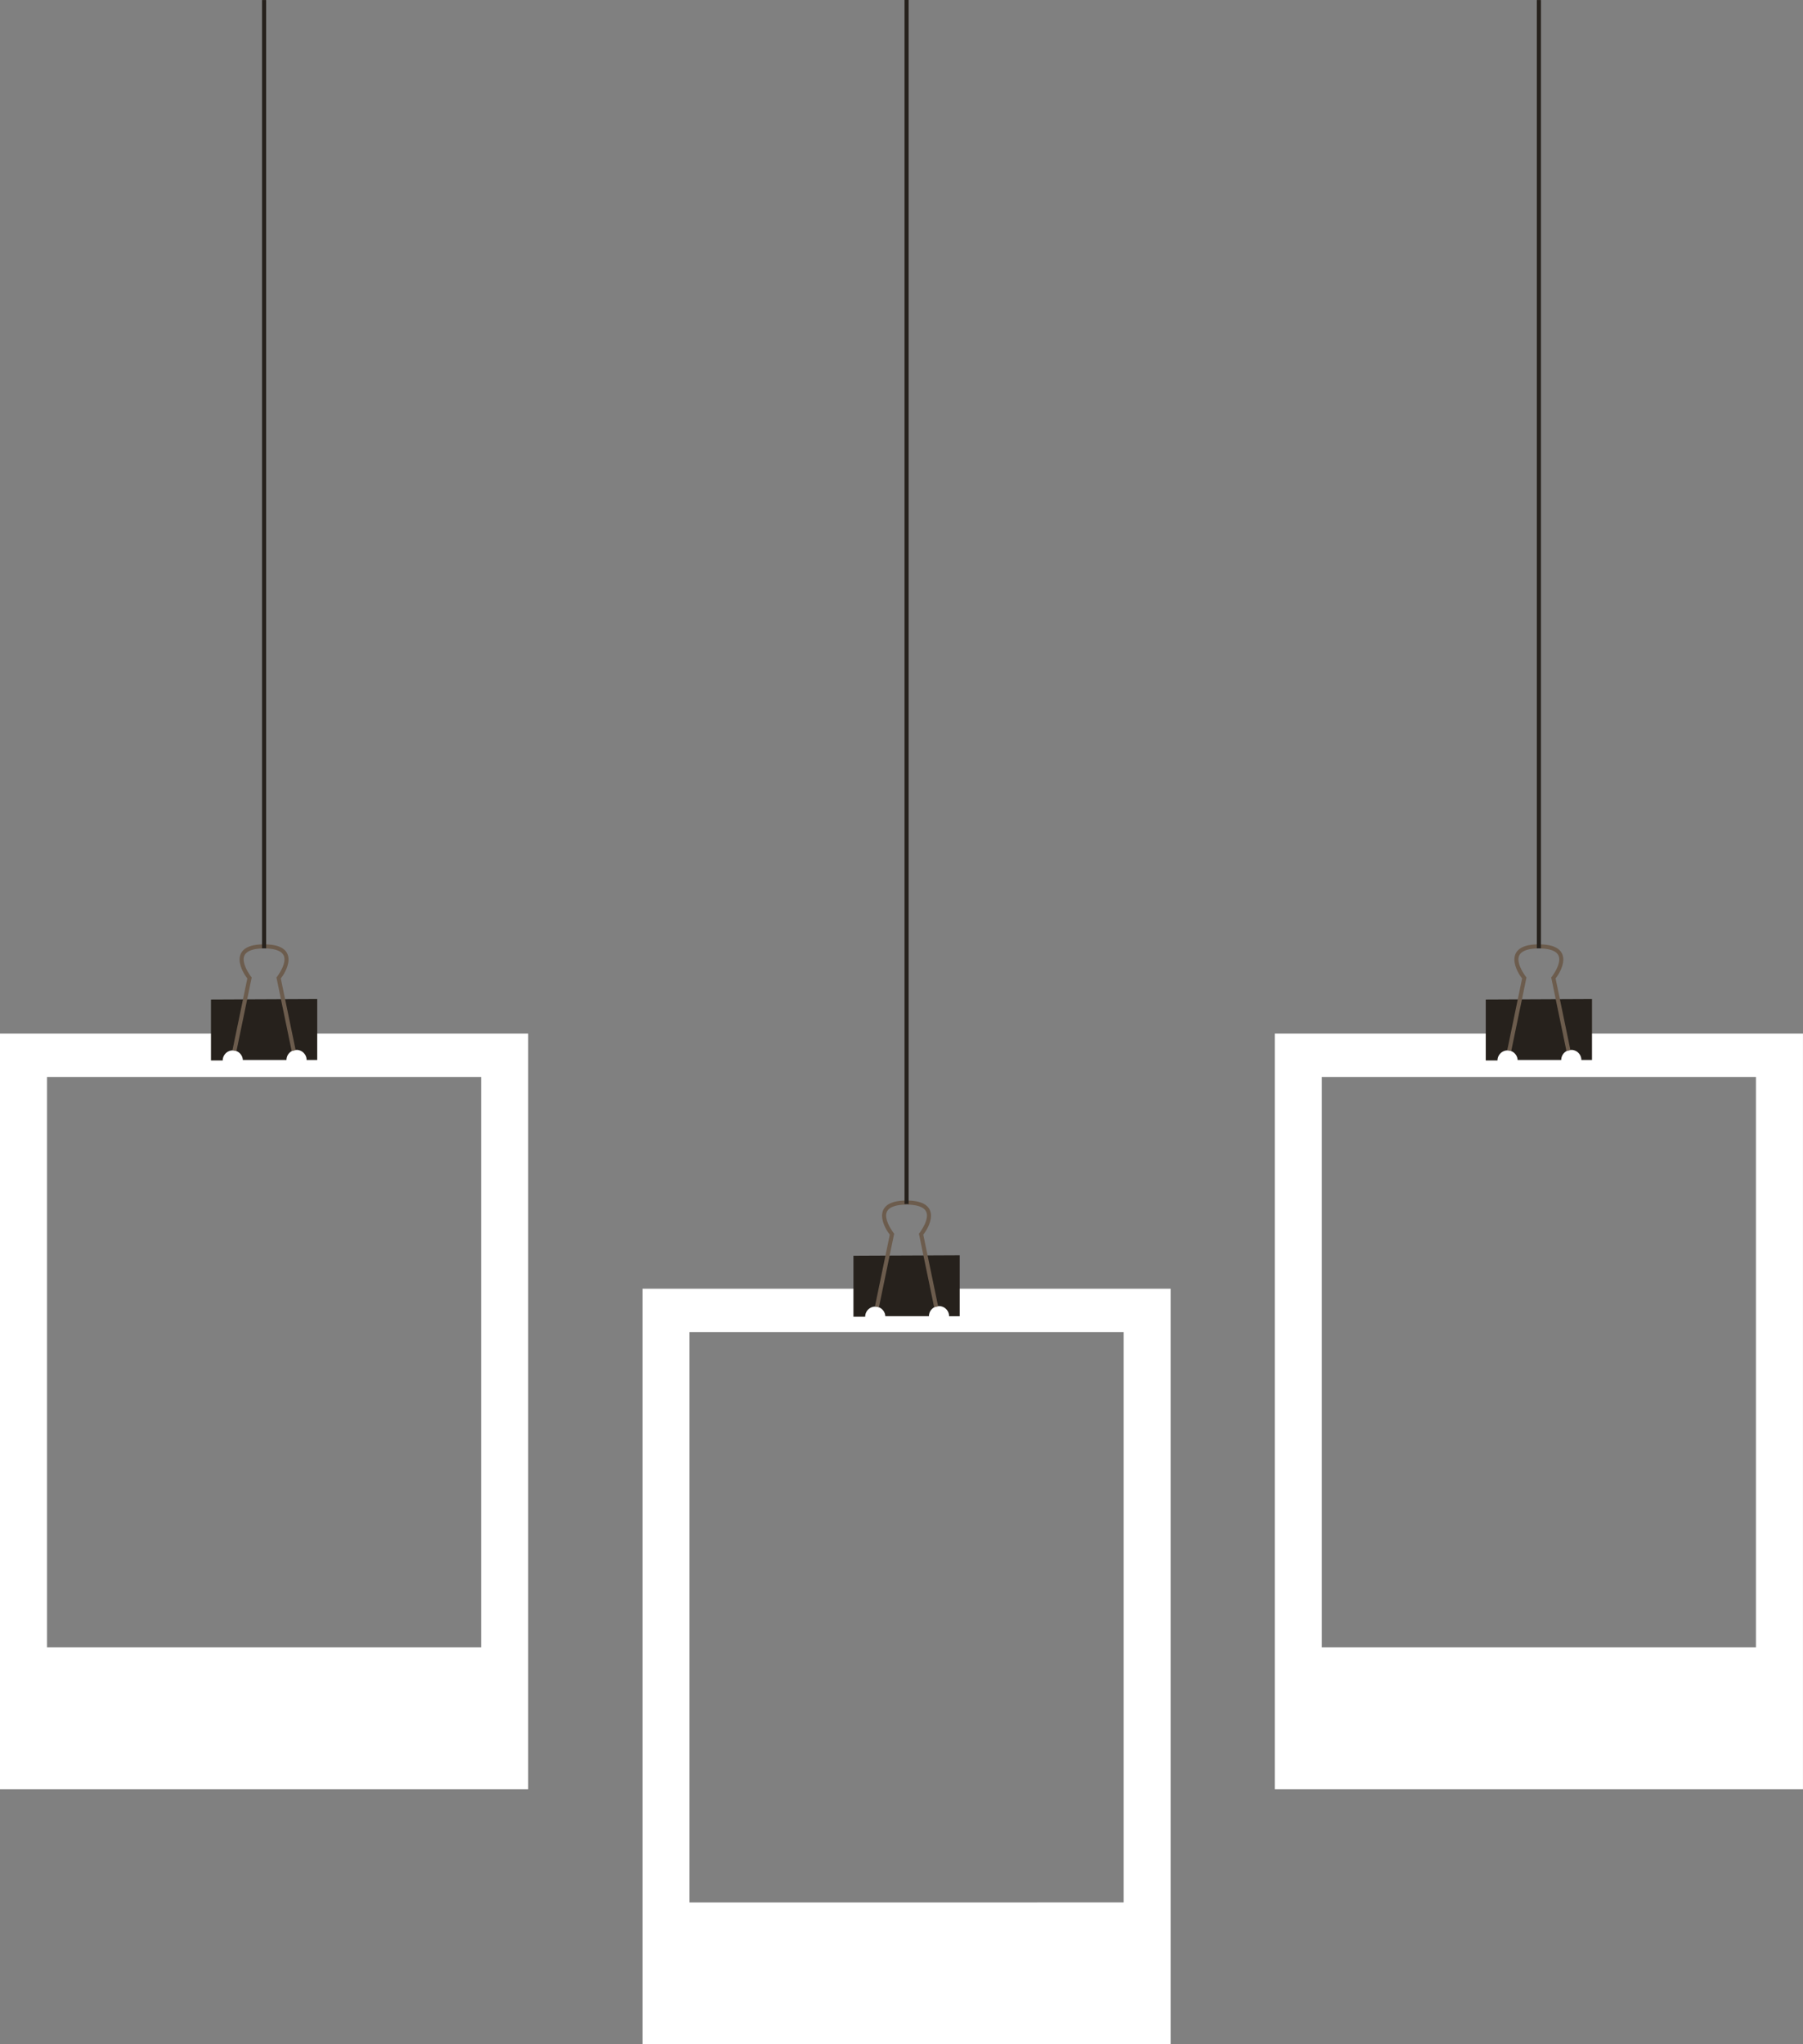
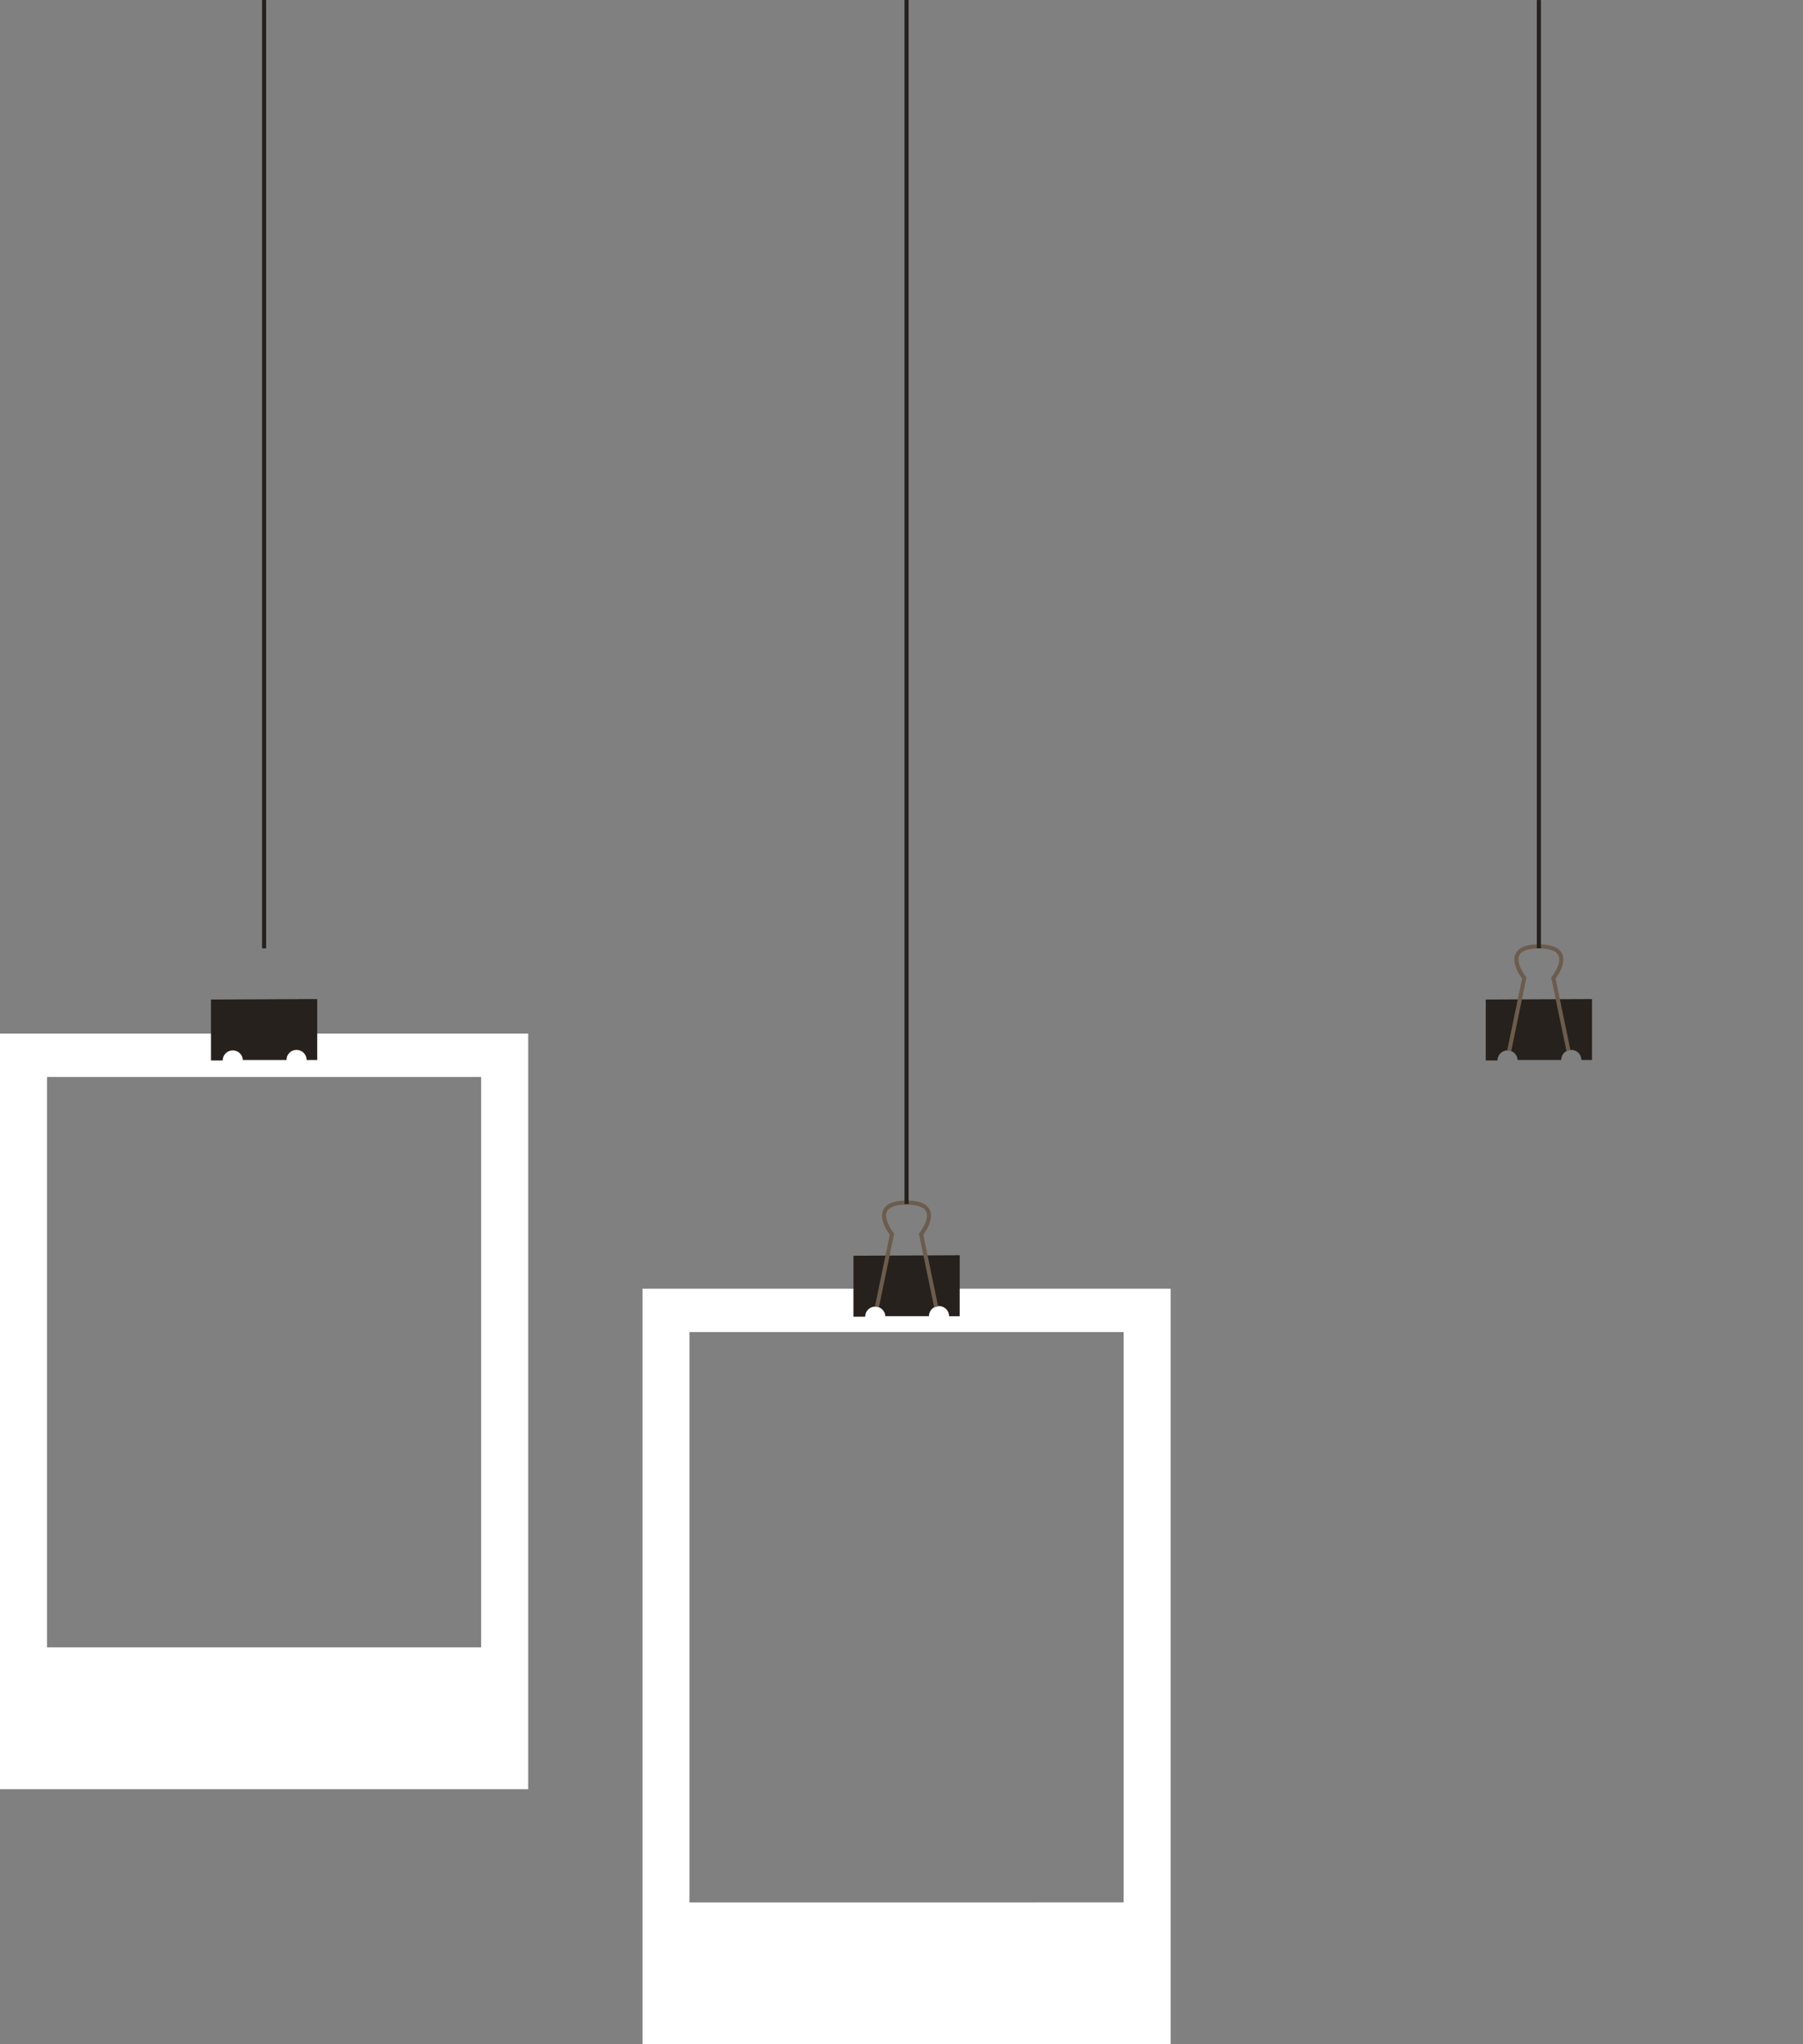
<svg xmlns="http://www.w3.org/2000/svg" height="927.6" preserveAspectRatio="xMidYMid meet" version="1.0" viewBox="0.0 0.0 818.2 927.6" width="818.2" zoomAndPan="magnify">
  <rect x="0.0" y="0.0" width="818.2" height="927.6" fill="#808080" stroke="none" />
  <g>
    <g>
      <g id="change1_1">
        <path d="m 749.073,3435.299 v 342.855 h 239.693 v -342.855 z m 21.345,19.674 h 197.005 v 258.815 H 770.418 Z" fill="#fff" transform="translate(-749.073 -2966.277)" />
      </g>
      <g id="change1_2">
        <path d="m 1040.628,3551.055 v 342.855 h 239.693 v -342.855 z m 21.345,19.674 h 197.005 v 258.815 H 1061.973 Z" fill="#fff" transform="translate(-749.073 -2966.277)" />
      </g>
      <g id="change1_3">
-         <path d="m 1327.568,3435.299 v 342.855 h 239.693 v -342.855 z m 21.345,19.674 h 197.005 v 258.815 h -197.005 z" fill="#fff" transform="translate(-749.073 -2966.277)" />
-       </g>
+         </g>
      <g>
        <g id="change2_6">
          <path d="m 426.789,2538.965 v 27.661 h 5.329 a 4.568,4.568 0 0 1 0.056,-0.713 4.568,4.568 0 0 1 0.168,-0.698 4.568,4.568 0 0 1 0.274,-0.662 4.568,4.568 0 0 1 0.376,-0.612 4.568,4.568 0 0 1 0.464,-0.545 4.568,4.568 0 0 1 0.546,-0.467 4.568,4.568 0 0 1 0.612,-0.373 4.568,4.568 0 0 1 0.662,-0.275 4.568,4.568 0 0 1 0.695,-0.167 4.568,4.568 0 0 1 0.716,-0.054 4.568,4.568 0 0 1 0.239,0 4.568,4.568 0 0 1 0.239,0 4.568,4.568 0 0 1 0.239,0.049 4.568,4.568 0 0 1 0.233,0.049 4.568,4.568 0 0 1 0.233,0.054 4.568,4.568 0 0 1 0.228,0.069 4.568,4.568 0 0 1 0.226,0.084 4.568,4.568 0 0 1 0.221,0.093 4.568,4.568 0 0 1 0.216,0.103 4.568,4.568 0 0 1 0.211,0.113 4.568,4.568 0 0 1 0.203,0.123 4.568,4.568 0 0 1 0.198,0.138 4.568,4.568 0 0 1 0.19,0.142 4.568,4.568 0 0 1 0.18,0.157 4.568,4.568 0 0 1 0.175,0.167 4.568,4.568 0 0 1 0.165,0.177 4.568,4.568 0 0 1 0.155,0.182 4.568,4.568 0 0 1 0.145,0.192 4.568,4.568 0 0 1 0.137,0.196 4.568,4.568 0 0 1 0.124,0.201 4.568,4.568 0 0 1 0.114,0.211 4.568,4.568 0 0 1 0.102,0.216 4.568,4.568 0 0 1 0.091,0.221 4.568,4.568 0 0 1 0.081,0.226 4.568,4.568 0 0 1 0.069,0.226 4.568,4.568 0 0 1 0.056,0.236 4.568,4.568 0 0 1 0.043,0.236 4.568,4.568 0 0 1 0.03,0.236 4.568,4.568 0 0 1 0.02,0.241 4.568,4.568 0 0 1 0.003,0 4.568,4.568 0 0 1 0.003,0 h 19.794 a 4.568,4.568 0 0 1 0.056,-0.713 4.568,4.568 0 0 1 0.168,-0.698 4.568,4.568 0 0 1 0.274,-0.662 4.568,4.568 0 0 1 0.376,-0.612 4.568,4.568 0 0 1 0.464,-0.546 4.568,4.568 0 0 1 0.546,-0.467 4.568,4.568 0 0 1 0.612,-0.373 4.568,4.568 0 0 1 0.662,-0.275 4.568,4.568 0 0 1 0.695,-0.167 4.568,4.568 0 0 1 0.716,-0.054 4.568,4.568 0 0 1 0.239,0 4.568,4.568 0 0 1 0.239,0 4.568,4.568 0 0 1 0.239,0.049 4.568,4.568 0 0 1 0.233,0.049 4.568,4.568 0 0 1 0.233,0.054 4.568,4.568 0 0 1 0.228,0.069 4.568,4.568 0 0 1 0.226,0.083 4.568,4.568 0 0 1 0.221,0.093 4.568,4.568 0 0 1 0.216,0.103 4.568,4.568 0 0 1 0.211,0.113 4.568,4.568 0 0 1 0.203,0.123 4.568,4.568 0 0 1 0.198,0.138 4.568,4.568 0 0 1 0.19,0.142 4.568,4.568 0 0 1 0.18,0.157 4.568,4.568 0 0 1 0.175,0.167 4.568,4.568 0 0 1 0.165,0.177 4.568,4.568 0 0 1 0.155,0.182 4.568,4.568 0 0 1 0.145,0.192 4.568,4.568 0 0 1 0.137,0.196 4.568,4.568 0 0 1 0.124,0.201 4.568,4.568 0 0 1 0.114,0.211 4.568,4.568 0 0 1 0.102,0.216 4.568,4.568 0 0 1 0.091,0.221 4.568,4.568 0 0 1 0.081,0.226 4.568,4.568 0 0 1 0.069,0.226 4.568,4.568 0 0 1 0.056,0.236 4.568,4.568 0 0 1 0.043,0.236 4.568,4.568 0 0 1 0.03,0.236 4.568,4.568 0 0 1 0.02,0.241 4.568,4.568 0 0 1 0.005,0.241 h 4.822 v -27.661 z" fill="#26211c" transform="translate(-331.05 -2085.407)" />
        </g>
        <g id="change3_3">
-           <path color="#000" d="m 450.725,2513.92 c -4.583,0.037 -7.46,0.958 -9.16,2.553 -1.7,1.595 -2.003,3.791 -1.664,5.762 0.622,3.61 2.962,6.627 3.385,7.16 l -6.738,32.539 1.814,0.375 6.906,-33.348 -0.271,-0.34 c 0,0 -2.72,-3.5 -3.271,-6.701 -0.276,-1.601 -0.078,-2.986 1.105,-4.096 1.183,-1.109 3.573,-2.017 7.902,-2.053 0.038,0 0.071,-10e-5 0.102,0 0.008,0 0.021,0 0.027,0 0.013,2e-4 0.021,0 0.029,0 0,0 0.006,-0.398 0.014,-0.775 0.049,0.209 0.176,0.75 0.176,0.75 0,0 -0.062,0.014 -0.062,0.014 5e-5,0 -0.096,0.01 -0.104,0.01 -0.01,5e-4 -0.011,0 -0.014,0 0.006,-1e-4 0.013,-1e-4 0.01,0 0.033,0 0.075,0 0.121,0 4.331,0.036 6.72,0.943 7.902,2.053 1.183,1.11 1.381,2.495 1.105,4.096 -0.551,3.201 -3.27,6.703 -3.27,6.703 l -0.273,0.34 6.908,33.346 1.812,-0.375 -6.74,-32.539 c 0.422,-0.532 2.765,-3.55 3.387,-7.16 0.339,-1.97 0.038,-4.165 -1.662,-5.76 -1.7,-1.595 -4.579,-2.518 -9.162,-2.555 h -0.004 -0.004 c -0.042,0 -0.078,10e-5 -0.107,0 -0.004,0 -0.01,0 -0.014,0 -0.003,0 -0.004,0 -0.006,0 -0.009,-3e-4 -0.011,10e-5 -0.014,0 h -0.002 c 0.003,0 -0.006,0 -0.008,0 -0.002,0 -0.003,0 -0.008,0 -0.002,0 -0.006,0 -0.008,0 -0.009,0 -0.028,0 -0.041,0 -0.029,0 -0.056,0 -0.092,0 h -0.004 z m 0.199,0 c 0.006,3e-4 0.014,0 0.014,0 -7e-5,0 0.135,0.02 0.135,0.02 0,0 -0.11,0.488 -0.162,0.721 0.007,-0.356 0.017,-0.739 0.014,-0.74 z" fill="#6c5c4d" style="-inkscape-stroke:none" transform="translate(-331.05 -2085.407)" />
-         </g>
+           </g>
      </g>
      <g id="change2_1">
        <path color="#000" d="m 867.994,2966.299 v 430.305 h 1.852 v -430.305 z" fill="#26211c" style="-inkscape-stroke:none" transform="translate(-749.073 -2966.277)" />
      </g>
      <g>
        <g id="change2_5">
          <path d="m 426.789,2538.965 v 27.661 h 5.329 a 4.568,4.568 0 0 1 0.056,-0.713 4.568,4.568 0 0 1 0.168,-0.698 4.568,4.568 0 0 1 0.274,-0.662 4.568,4.568 0 0 1 0.376,-0.612 4.568,4.568 0 0 1 0.464,-0.545 4.568,4.568 0 0 1 0.546,-0.467 4.568,4.568 0 0 1 0.612,-0.373 4.568,4.568 0 0 1 0.662,-0.275 4.568,4.568 0 0 1 0.695,-0.167 4.568,4.568 0 0 1 0.716,-0.054 4.568,4.568 0 0 1 0.239,0 4.568,4.568 0 0 1 0.239,0 4.568,4.568 0 0 1 0.239,0.049 4.568,4.568 0 0 1 0.233,0.049 4.568,4.568 0 0 1 0.233,0.054 4.568,4.568 0 0 1 0.228,0.069 4.568,4.568 0 0 1 0.226,0.084 4.568,4.568 0 0 1 0.221,0.093 4.568,4.568 0 0 1 0.216,0.103 4.568,4.568 0 0 1 0.211,0.113 4.568,4.568 0 0 1 0.203,0.123 4.568,4.568 0 0 1 0.198,0.138 4.568,4.568 0 0 1 0.19,0.142 4.568,4.568 0 0 1 0.18,0.157 4.568,4.568 0 0 1 0.175,0.167 4.568,4.568 0 0 1 0.165,0.177 4.568,4.568 0 0 1 0.155,0.182 4.568,4.568 0 0 1 0.145,0.192 4.568,4.568 0 0 1 0.137,0.196 4.568,4.568 0 0 1 0.124,0.201 4.568,4.568 0 0 1 0.114,0.211 4.568,4.568 0 0 1 0.102,0.216 4.568,4.568 0 0 1 0.091,0.221 4.568,4.568 0 0 1 0.081,0.226 4.568,4.568 0 0 1 0.069,0.226 4.568,4.568 0 0 1 0.056,0.236 4.568,4.568 0 0 1 0.043,0.236 4.568,4.568 0 0 1 0.03,0.236 4.568,4.568 0 0 1 0.02,0.241 4.568,4.568 0 0 1 0.003,0 4.568,4.568 0 0 1 0.003,0 h 19.794 a 4.568,4.568 0 0 1 0.056,-0.713 4.568,4.568 0 0 1 0.168,-0.698 4.568,4.568 0 0 1 0.274,-0.662 4.568,4.568 0 0 1 0.376,-0.612 4.568,4.568 0 0 1 0.464,-0.546 4.568,4.568 0 0 1 0.546,-0.467 4.568,4.568 0 0 1 0.612,-0.373 4.568,4.568 0 0 1 0.662,-0.275 4.568,4.568 0 0 1 0.695,-0.167 4.568,4.568 0 0 1 0.716,-0.054 4.568,4.568 0 0 1 0.239,0 4.568,4.568 0 0 1 0.239,0 4.568,4.568 0 0 1 0.239,0.049 4.568,4.568 0 0 1 0.233,0.049 4.568,4.568 0 0 1 0.233,0.054 4.568,4.568 0 0 1 0.228,0.069 4.568,4.568 0 0 1 0.226,0.083 4.568,4.568 0 0 1 0.221,0.093 4.568,4.568 0 0 1 0.216,0.103 4.568,4.568 0 0 1 0.211,0.113 4.568,4.568 0 0 1 0.203,0.123 4.568,4.568 0 0 1 0.198,0.138 4.568,4.568 0 0 1 0.19,0.142 4.568,4.568 0 0 1 0.18,0.157 4.568,4.568 0 0 1 0.175,0.167 4.568,4.568 0 0 1 0.165,0.177 4.568,4.568 0 0 1 0.155,0.182 4.568,4.568 0 0 1 0.145,0.192 4.568,4.568 0 0 1 0.137,0.196 4.568,4.568 0 0 1 0.124,0.201 4.568,4.568 0 0 1 0.114,0.211 4.568,4.568 0 0 1 0.102,0.216 4.568,4.568 0 0 1 0.091,0.221 4.568,4.568 0 0 1 0.081,0.226 4.568,4.568 0 0 1 0.069,0.226 4.568,4.568 0 0 1 0.056,0.236 4.568,4.568 0 0 1 0.043,0.236 4.568,4.568 0 0 1 0.03,0.236 4.568,4.568 0 0 1 0.02,0.241 4.568,4.568 0 0 1 0.005,0.241 h 4.822 v -27.661 z" fill="#26211c" transform="translate(-39.496 -1969.149)" />
        </g>
        <g id="change3_2">
          <path color="#000" d="m 450.725,2513.92 c -4.583,0.037 -7.46,0.958 -9.16,2.553 -1.7,1.595 -2.003,3.791 -1.664,5.762 0.622,3.61 2.962,6.627 3.385,7.16 l -6.738,32.539 1.814,0.375 6.906,-33.348 -0.271,-0.34 c 0,0 -2.72,-3.5 -3.271,-6.701 -0.276,-1.601 -0.078,-2.986 1.105,-4.096 1.183,-1.109 3.573,-2.017 7.902,-2.053 0.038,0 0.071,-10e-5 0.102,0 0.008,0 0.021,0 0.027,0 0.013,2e-4 0.021,0 0.029,0 0,0 0.006,-0.398 0.014,-0.775 0.049,0.209 0.176,0.75 0.176,0.75 0,0 -0.062,0.014 -0.062,0.014 5e-5,0 -0.096,0.01 -0.104,0.01 -0.01,5e-4 -0.011,0 -0.014,0 0.006,-1e-4 0.013,-1e-4 0.01,0 0.033,0 0.075,0 0.121,0 4.331,0.036 6.72,0.943 7.902,2.053 1.183,1.11 1.381,2.495 1.105,4.096 -0.551,3.201 -3.27,6.703 -3.27,6.703 l -0.273,0.34 6.908,33.346 1.812,-0.375 -6.74,-32.539 c 0.422,-0.532 2.765,-3.55 3.387,-7.16 0.339,-1.97 0.038,-4.165 -1.662,-5.76 -1.7,-1.595 -4.579,-2.518 -9.162,-2.555 h -0.004 -0.004 c -0.042,0 -0.078,10e-5 -0.107,0 -0.004,0 -0.01,0 -0.014,0 -0.003,0 -0.004,0 -0.006,0 -0.009,-3e-4 -0.011,10e-5 -0.014,0 h -0.002 c 0.003,0 -0.006,0 -0.008,0 -0.002,0 -0.003,0 -0.008,0 -0.002,0 -0.006,0 -0.008,0 -0.009,0 -0.028,0 -0.041,0 -0.029,0 -0.056,0 -0.092,0 h -0.004 z m 0.199,0 c 0.006,3e-4 0.014,0 0.014,0 -7e-5,0 0.135,0.02 0.135,0.02 0,0 -0.11,0.488 -0.162,0.721 0.007,-0.356 0.017,-0.739 0.014,-0.74 z" fill="#6c5c4d" style="-inkscape-stroke:none" transform="translate(-39.496 -1969.149)" />
        </g>
      </g>
      <g id="change2_2">
        <path d="m 1423.306,3419.836 v 27.661 h 5.329 a 4.568,4.568 0 0 1 0.056,-0.713 4.568,4.568 0 0 1 0.168,-0.698 4.568,4.568 0 0 1 0.274,-0.662 4.568,4.568 0 0 1 0.376,-0.612 4.568,4.568 0 0 1 0.464,-0.545 4.568,4.568 0 0 1 0.546,-0.467 4.568,4.568 0 0 1 0.612,-0.373 4.568,4.568 0 0 1 0.662,-0.275 4.568,4.568 0 0 1 0.695,-0.167 4.568,4.568 0 0 1 0.716,-0.054 4.568,4.568 0 0 1 0.238,0 4.568,4.568 0 0 1 0.239,0 4.568,4.568 0 0 1 0.238,0.049 4.568,4.568 0 0 1 0.234,0.049 4.568,4.568 0 0 1 0.233,0.054 4.568,4.568 0 0 1 0.228,0.069 4.568,4.568 0 0 1 0.226,0.084 4.568,4.568 0 0 1 0.221,0.093 4.568,4.568 0 0 1 0.216,0.103 4.568,4.568 0 0 1 0.211,0.113 4.568,4.568 0 0 1 0.203,0.123 4.568,4.568 0 0 1 0.198,0.138 4.568,4.568 0 0 1 0.19,0.142 4.568,4.568 0 0 1 0.18,0.157 4.568,4.568 0 0 1 0.175,0.167 4.568,4.568 0 0 1 0.165,0.177 4.568,4.568 0 0 1 0.155,0.182 4.568,4.568 0 0 1 0.145,0.192 4.568,4.568 0 0 1 0.137,0.196 4.568,4.568 0 0 1 0.124,0.201 4.568,4.568 0 0 1 0.114,0.211 4.568,4.568 0 0 1 0.102,0.216 4.568,4.568 0 0 1 0.091,0.221 4.568,4.568 0 0 1 0.081,0.226 4.568,4.568 0 0 1 0.068,0.226 4.568,4.568 0 0 1 0.056,0.236 4.568,4.568 0 0 1 0.043,0.236 4.568,4.568 0 0 1 0.03,0.236 4.568,4.568 0 0 1 0.02,0.241 h 19.794 a 4.568,4.568 0 0 1 0.056,-0.713 4.568,4.568 0 0 1 0.168,-0.698 4.568,4.568 0 0 1 0.274,-0.662 4.568,4.568 0 0 1 0.376,-0.612 4.568,4.568 0 0 1 0.464,-0.546 4.568,4.568 0 0 1 0.546,-0.467 4.568,4.568 0 0 1 0.612,-0.373 4.568,4.568 0 0 1 0.662,-0.275 4.568,4.568 0 0 1 0.695,-0.167 4.568,4.568 0 0 1 0.716,-0.054 4.568,4.568 0 0 1 0.239,0 4.568,4.568 0 0 1 0.238,0 4.568,4.568 0 0 1 0.239,0.049 4.568,4.568 0 0 1 0.233,0.049 4.568,4.568 0 0 1 0.234,0.054 4.568,4.568 0 0 1 0.228,0.069 4.568,4.568 0 0 1 0.226,0.083 4.568,4.568 0 0 1 0.221,0.093 4.568,4.568 0 0 1 0.216,0.103 4.568,4.568 0 0 1 0.211,0.113 4.568,4.568 0 0 1 0.203,0.123 4.568,4.568 0 0 1 0.198,0.138 4.568,4.568 0 0 1 0.19,0.142 4.568,4.568 0 0 1 0.18,0.157 4.568,4.568 0 0 1 0.175,0.167 4.568,4.568 0 0 1 0.165,0.177 4.568,4.568 0 0 1 0.155,0.182 4.568,4.568 0 0 1 0.145,0.192 4.568,4.568 0 0 1 0.137,0.196 4.568,4.568 0 0 1 0.124,0.201 4.568,4.568 0 0 1 0.114,0.211 4.568,4.568 0 0 1 0.102,0.216 4.568,4.568 0 0 1 0.091,0.221 4.568,4.568 0 0 1 0.081,0.226 4.568,4.568 0 0 1 0.068,0.226 4.568,4.568 0 0 1 0.056,0.236 4.568,4.568 0 0 1 0.043,0.236 4.568,4.568 0 0 1 0.03,0.236 4.568,4.568 0 0 1 0.02,0.241 4.568,4.568 0 0 1 0.01,0.241 h 4.822 v -27.661 z" fill="#26211c" transform="translate(-749.073 -2966.277)" />
      </g>
      <g id="change3_1">
        <path color="#000" d="m 1447.242,3394.789 c -4.583,0.037 -7.462,0.96 -9.162,2.555 -1.7,1.595 -2.001,3.789 -1.662,5.76 0.622,3.61 2.962,6.629 3.385,7.162 l -6.738,32.537 1.812,0.377 6.908,-33.348 -0.274,-0.34 c 0,0 -2.718,-3.502 -3.269,-6.703 -0.276,-1.601 -0.078,-2.984 1.105,-4.094 1.183,-1.109 3.571,-2.017 7.902,-2.053 0.045,0 0.088,-1e-4 0.119,0 0,0 0.01,0 0.01,0 0.012,10e-5 0.022,0 0.029,0 0,0 0,-0.405 0.01,-0.793 0.046,0.193 0.184,0.768 0.184,0.768 0,0 -0.064,0.014 -0.064,0.014 0,0 -0.096,0.01 -0.104,0.01 -0.01,5e-4 -0.011,0 -0.014,0 0.033,0 0.081,0 0.131,0 4.33,0.036 6.72,0.943 7.902,2.053 1.183,1.11 1.381,2.495 1.105,4.096 -0.551,3.201 -3.271,6.701 -3.271,6.701 l -0.272,0.34 6.908,33.348 1.812,-0.375 -6.738,-32.539 c 0.423,-0.533 2.763,-3.55 3.385,-7.16 0.339,-1.97 0.036,-4.167 -1.664,-5.762 -1.7,-1.595 -4.577,-2.516 -9.16,-2.553 v 0 0 c -0.047,0 -0.091,10e-5 -0.121,0 0.01,5e-4 0.025,0 0.025,0 0,0 0.135,0.019 0.135,0.019 0,0 -0.12,0.538 -0.168,0.75 0,-0.375 0.01,-0.771 0.01,-0.771 0,0 -0.01,0 -0.01,0 0,0 -0.01,0 -0.012,0 h -0.01 -0.01 c -0.01,0 -0.013,0 -0.023,0 -0.01,0 -0.019,0 -0.027,0 -0.028,0 -0.055,0 -0.09,0 v 0 z" fill="#6c5c4d" style="-inkscape-stroke:none" transform="translate(-749.073 -2966.277)" />
      </g>
      <g id="change2_3">
        <path color="#000" d="m 1159.549,2966.277 v 546.357 h 1.852 v -546.357 z" fill="#26211c" style="-inkscape-stroke:none" transform="translate(-749.073 -2966.277)" />
      </g>
      <g id="change2_4">
        <path color="#000" d="m 1446.488,2966.299 v 430.305 h 1.851 v -430.305 z" fill="#26211c" style="-inkscape-stroke:none" transform="translate(-749.073 -2966.277)" />
      </g>
    </g>
  </g>
</svg>